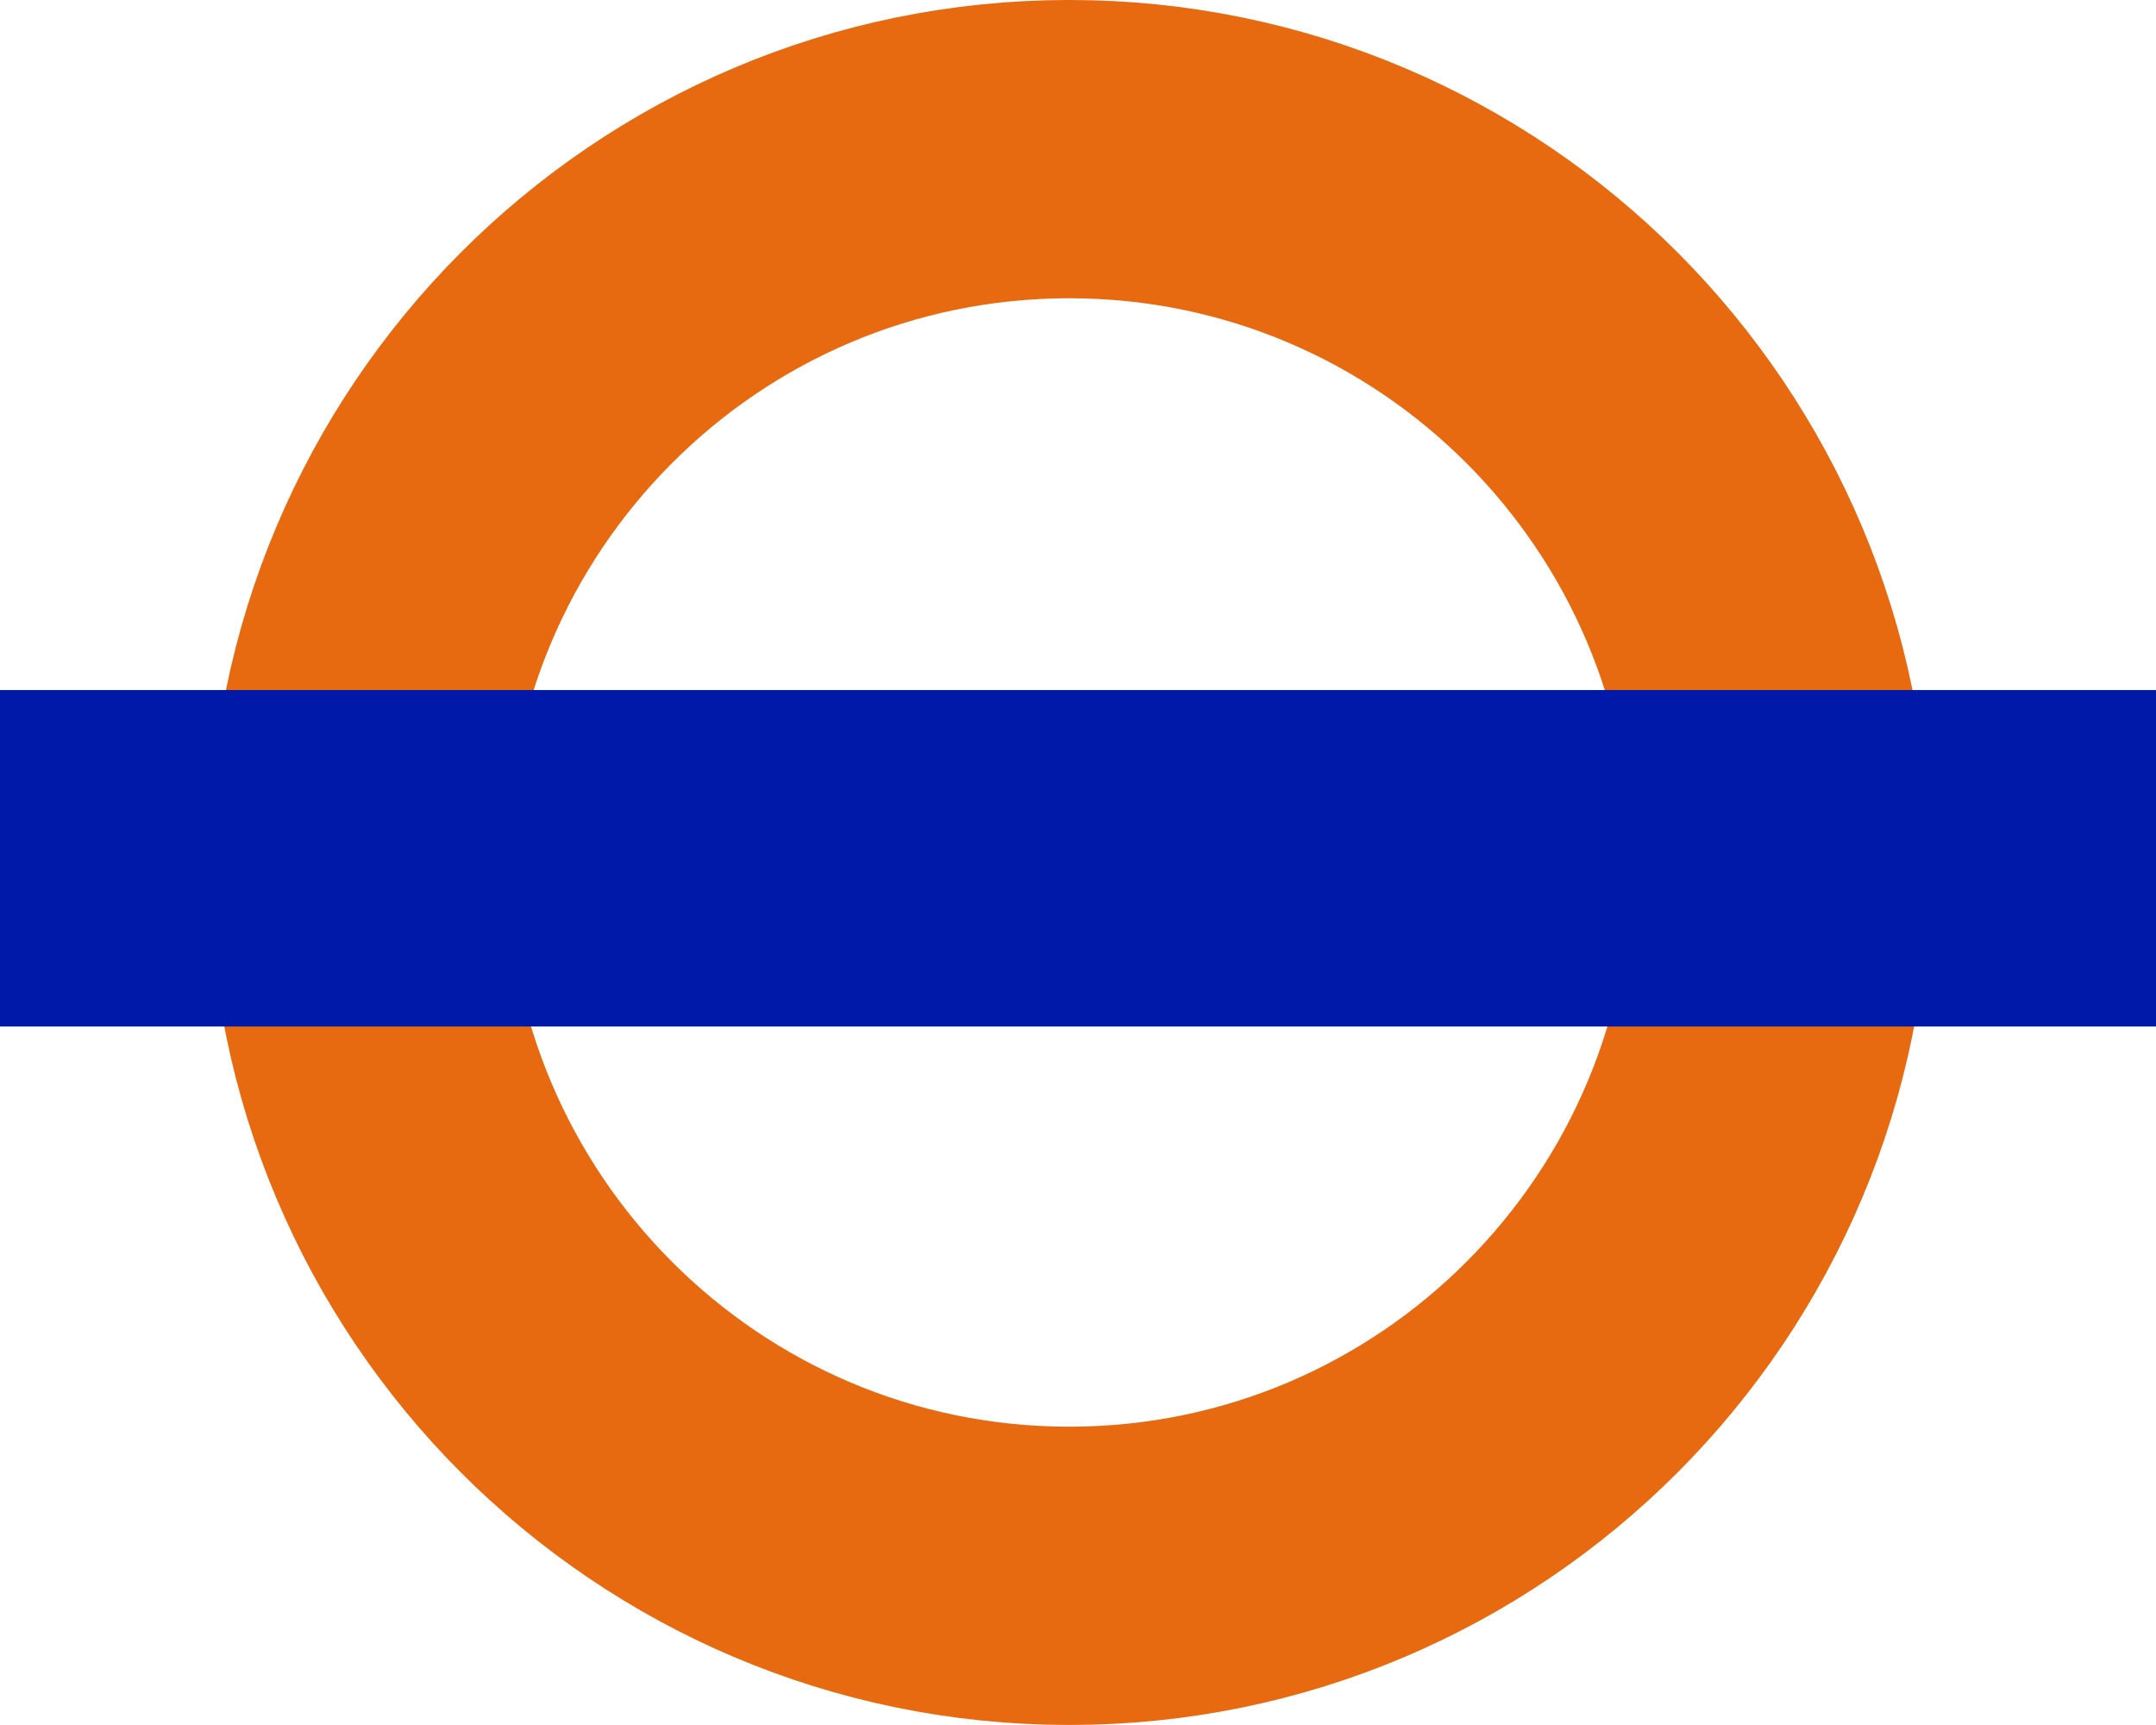
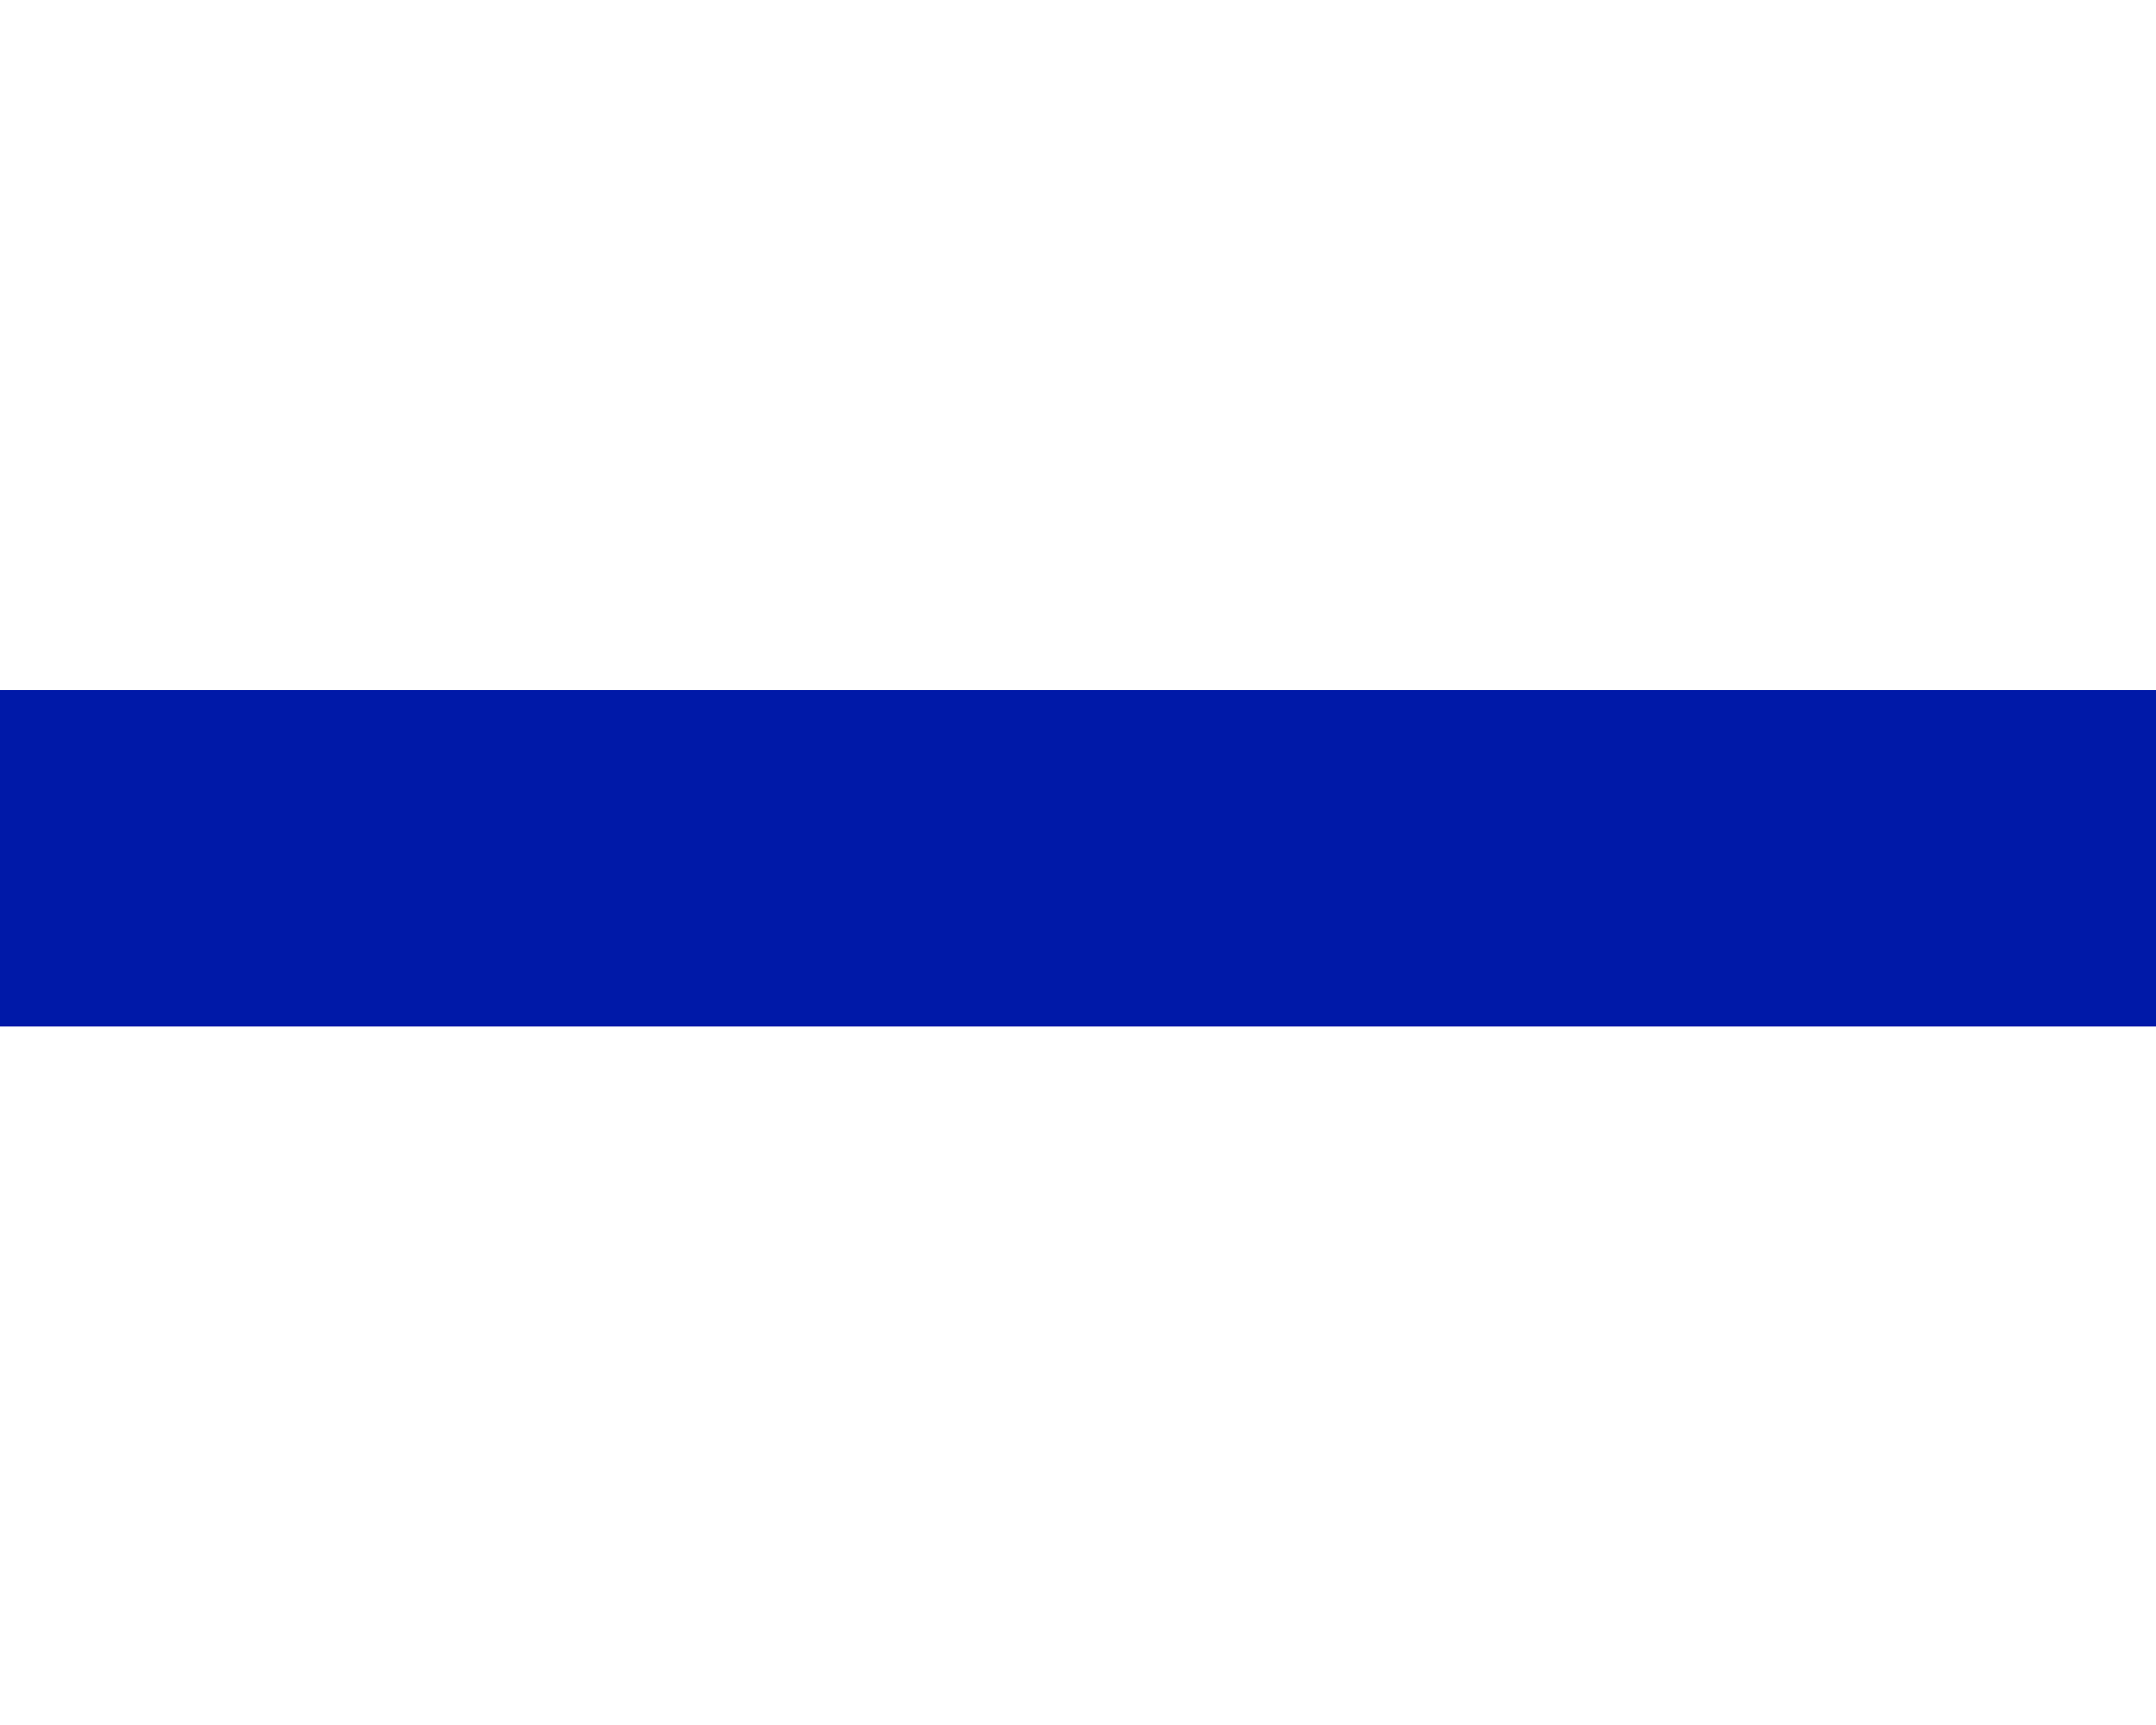
<svg xmlns="http://www.w3.org/2000/svg" xmlns:ns1="http://sodipodi.sourceforge.net/DTD/sodipodi-0.dtd" xmlns:ns2="http://www.inkscape.org/namespaces/inkscape" version="1.0" width="500" height="399.993" id="svg2" ns1:version="0.32" ns2:version="0.45.1" ns1:docname="Underground_no-text.svg" ns2:output_extension="org.inkscape.output.svg.inkscape" ns1:docbase="C:\Users\Kyle J. Goldstein\Desktop">
  <ns1:namedview ns2:window-height="750" ns2:window-width="1280" ns2:pageshadow="2" ns2:pageopacity="0.0" guidetolerance="10.0" gridtolerance="10.0" objecttolerance="10.0" borderopacity="1.0" bordercolor="#666666" pagecolor="#ffffff" id="base" ns2:zoom="0.83508798" ns2:cx="238.82649" ns2:cy="209.25192" ns2:window-x="-8" ns2:window-y="-8" ns2:current-layer="svg2" />
  <defs id="defs4" />
-   <path id="path3214" style="fill:none;fill-opacity:1;stroke:#e86a10;stroke-width:69.168;stroke-miterlimit:4;stroke-dasharray:none;stroke-opacity:1" d="M 412.94,199.993 C 412.958,291.345 339.091,365.409 247.966,365.409 C 156.841,365.409 82.975,291.345 82.993,199.993 C 82.975,108.642 156.841,34.577 247.966,34.577 C 339.091,34.577 412.958,108.642 412.94,199.993 L 412.94,199.993 z " />
  <path id="path2259" style="fill:#0019a8;fill-opacity:1" d="M 5e-006,160.01 L 500,160.01 L 500,238.029 L 5e-006,238.029 L 5e-006,160.01 z " />
</svg>